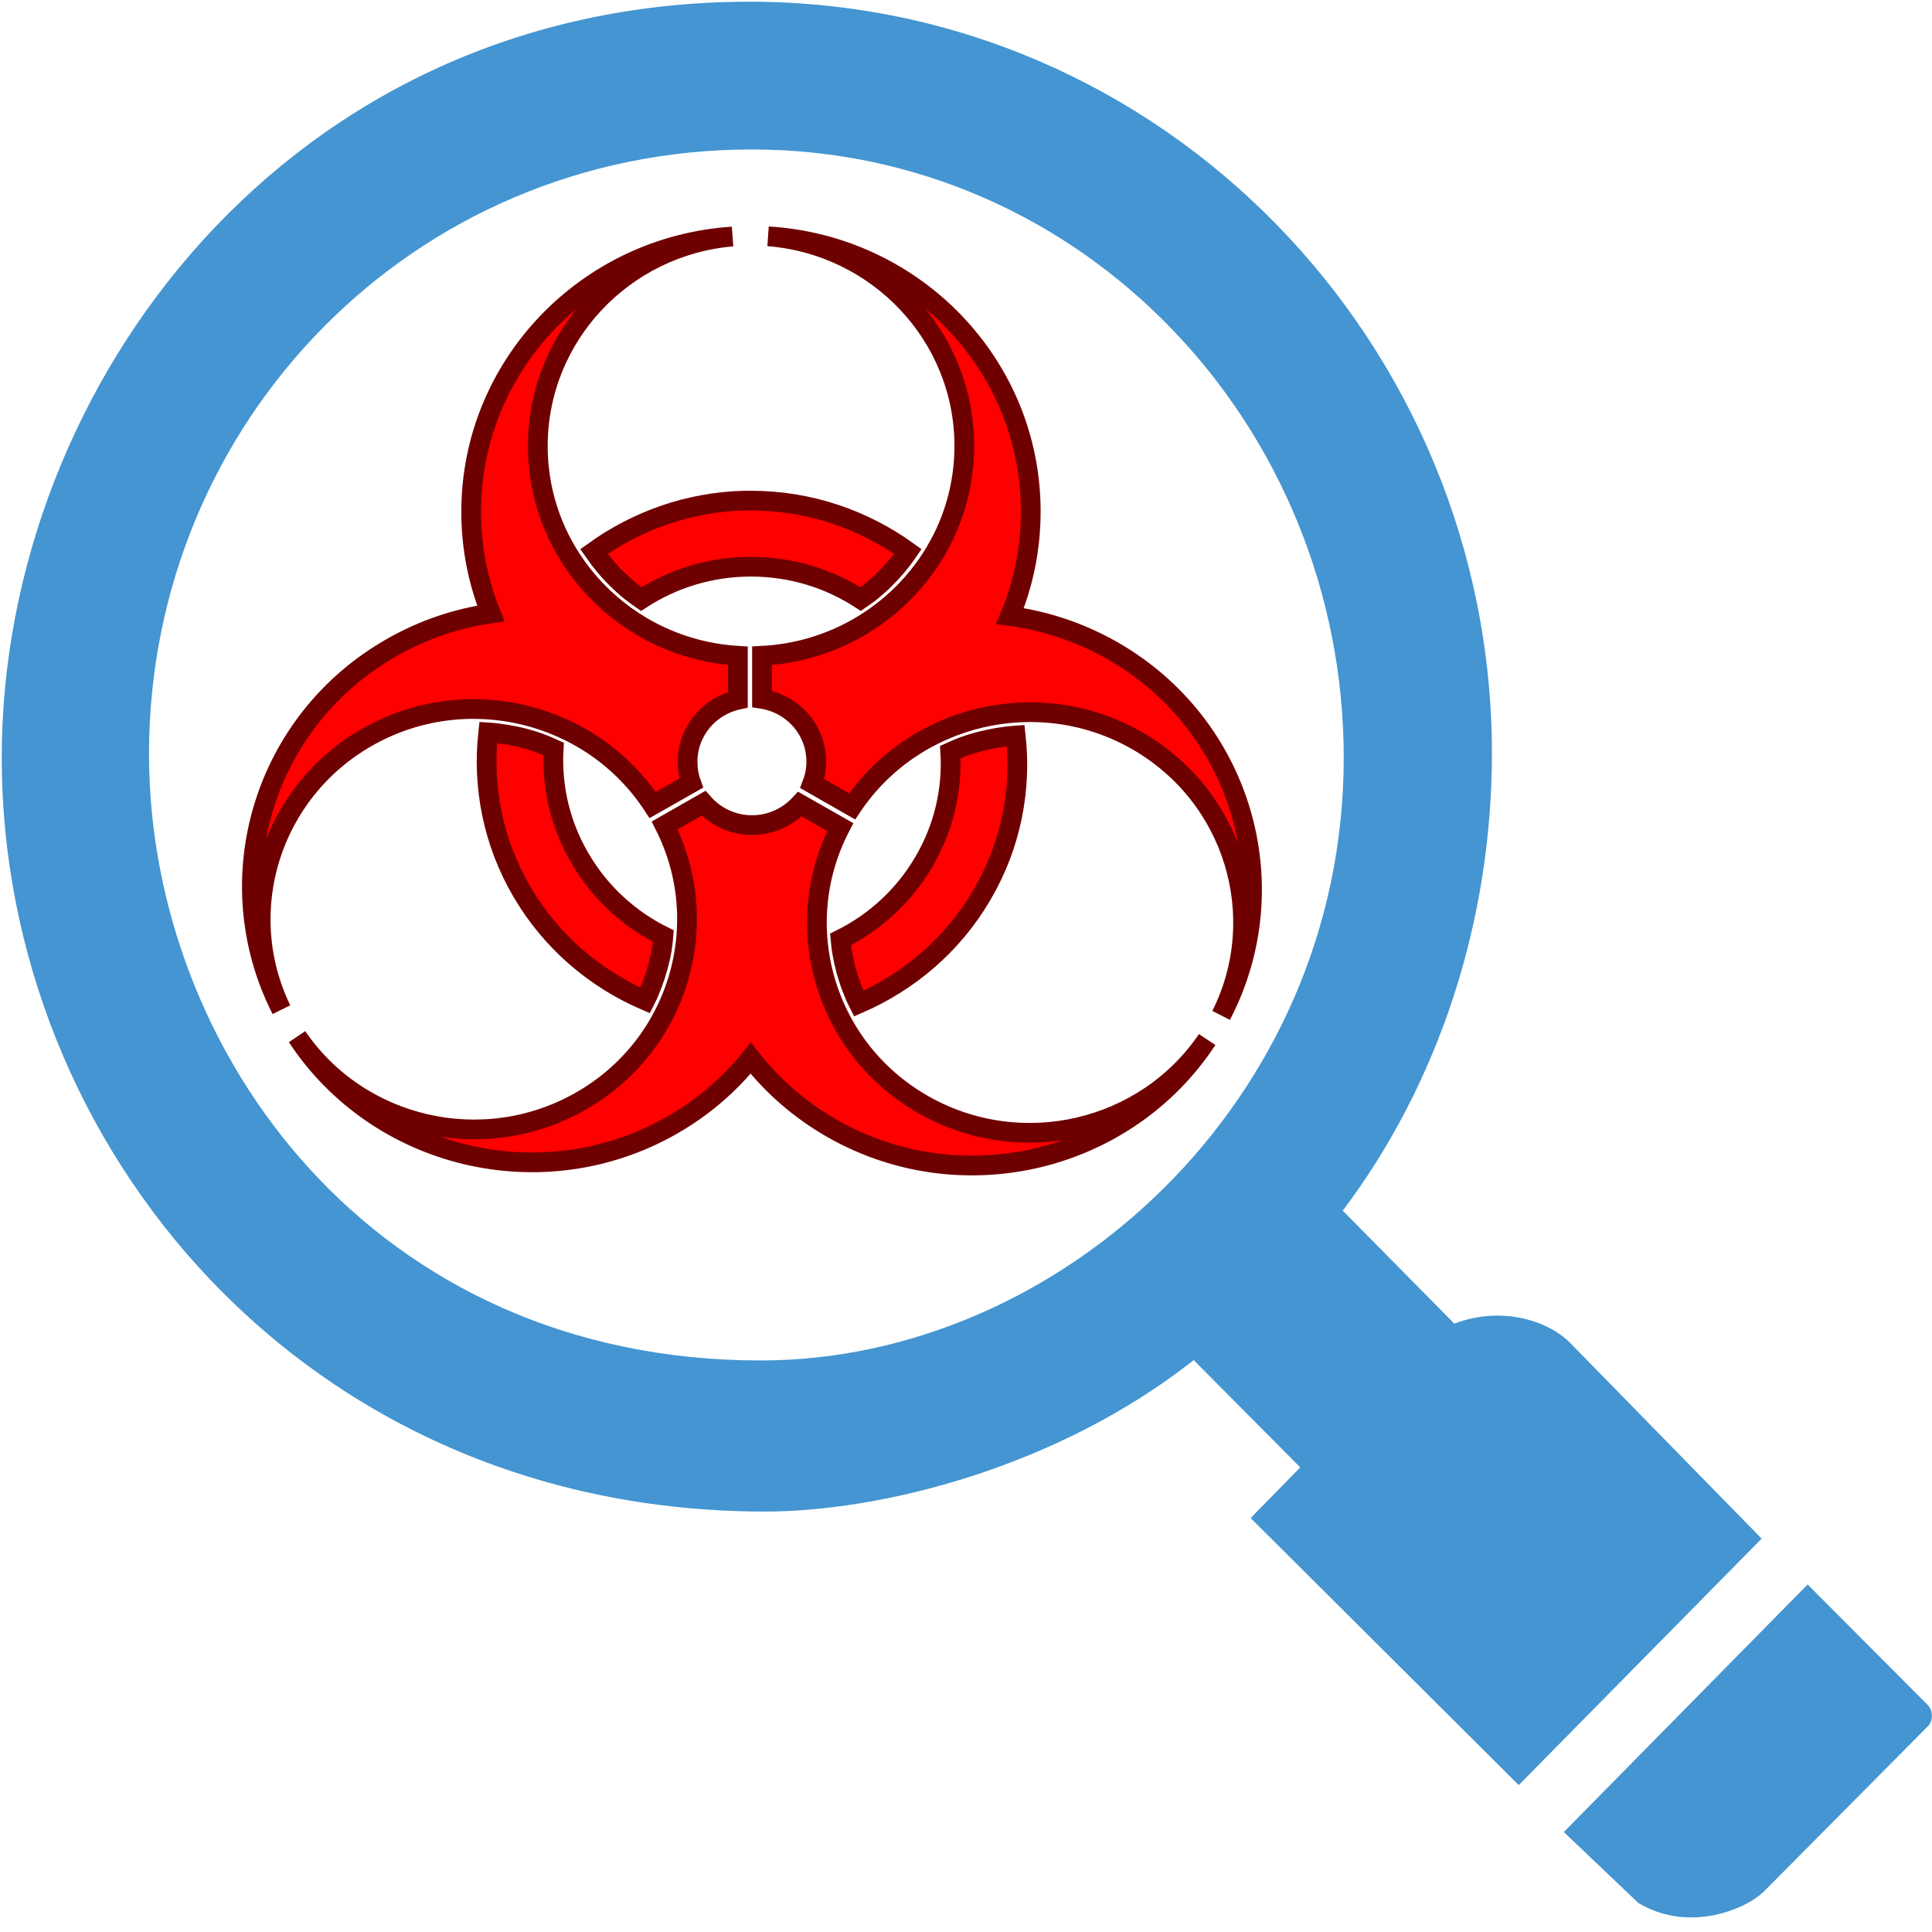
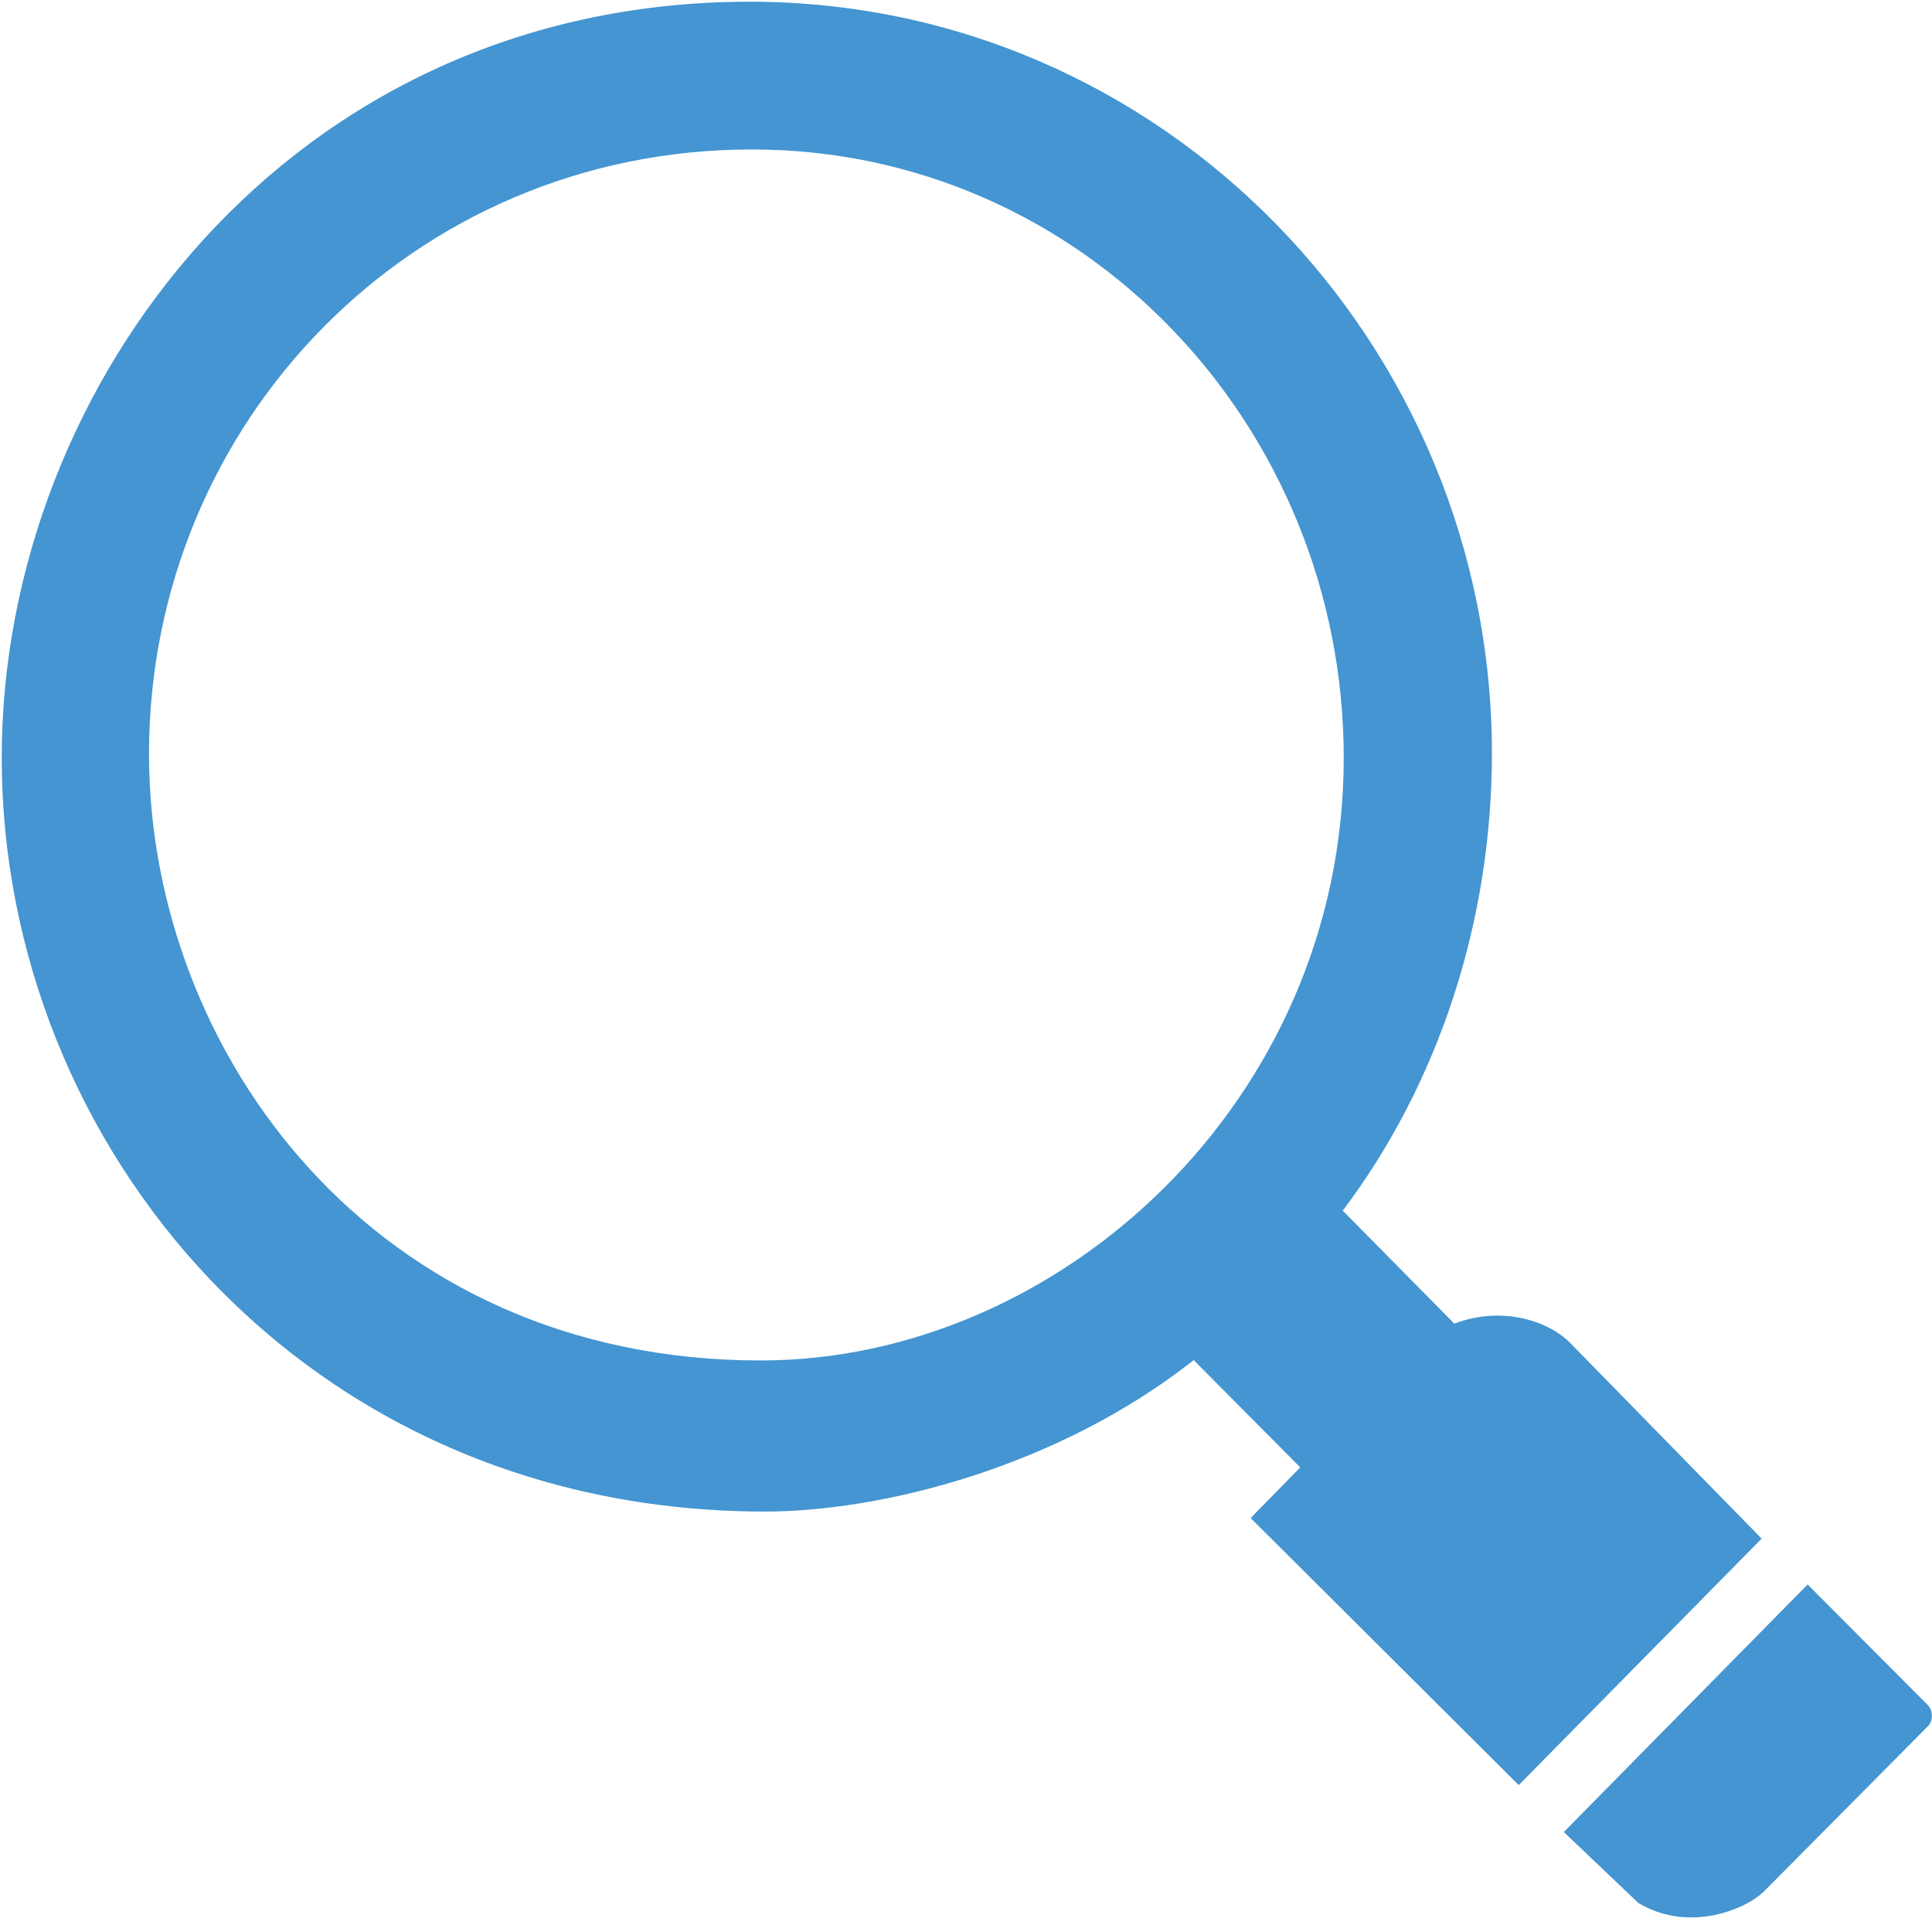
<svg xmlns="http://www.w3.org/2000/svg" style="background: transparent; background-color: transparent; color-scheme: light dark;" version="1.1" width="560px" height="560px" viewBox="-0.5 -0.5 560 560" content="&lt;mxfile host=&quot;Electron&quot; agent=&quot;Mozilla/5.0 (Windows NT 10.0; Win64; x64) AppleWebKit/537.36 (KHTML, like Gecko) draw.io/26.0.9 Chrome/128.0.661.186 Electron/32.2.5 Safari/537.36&quot; version=&quot;26.0.9&quot; scale=&quot;2&quot; border=&quot;0&quot;&gt;&#10;  &lt;diagram name=&quot;Page-1&quot; id=&quot;5O2H-Cn6FH-R8VtPCp6_&quot;&gt;&#10;    &lt;mxGraphModel dx=&quot;954&quot; dy=&quot;657&quot; grid=&quot;1&quot; gridSize=&quot;10&quot; guides=&quot;1&quot; tooltips=&quot;1&quot; connect=&quot;1&quot; arrows=&quot;1&quot; fold=&quot;1&quot; page=&quot;1&quot; pageScale=&quot;1&quot; pageWidth=&quot;850&quot; pageHeight=&quot;1100&quot; math=&quot;0&quot; shadow=&quot;0&quot;&gt;&#10;      &lt;root&gt;&#10;        &lt;mxCell id=&quot;0&quot; /&gt;&#10;        &lt;mxCell id=&quot;1&quot; parent=&quot;0&quot; /&gt;&#10;        &lt;mxCell id=&quot;9j3bgKekJi84bGSBliO1-1&quot; value=&quot;&quot; style=&quot;shadow=0;dashed=0;html=1;strokeColor=none;fillColor=#4495D1;labelPosition=center;verticalLabelPosition=bottom;verticalAlign=top;align=center;outlineConnect=0;shape=mxgraph.veeam.magnifying_glass;pointerEvents=1;&quot; vertex=&quot;1&quot; parent=&quot;1&quot;&gt;&#10;          &lt;mxGeometry x=&quot;200&quot; y=&quot;160&quot; width=&quot;280&quot; height=&quot;280&quot; as=&quot;geometry&quot; /&gt;&#10;        &lt;/mxCell&gt;&#10;        &lt;mxCell id=&quot;9j3bgKekJi84bGSBliO1-2&quot; value=&quot;&quot; style=&quot;verticalAlign=top;verticalLabelPosition=bottom;labelPosition=center;align=center;html=1;outlineConnect=0;fillColor=#FF0000;strokeColor=#6F0000;gradientDirection=north;strokeWidth=2;shape=mxgraph.networks.virus;fontColor=#ffffff;&quot; vertex=&quot;1&quot; parent=&quot;1&quot;&gt;&#10;          &lt;mxGeometry x=&quot;231&quot; y=&quot;194&quot; width=&quot;155.55&quot; height=&quot;140&quot; as=&quot;geometry&quot; /&gt;&#10;        &lt;/mxCell&gt;&#10;      &lt;/root&gt;&#10;    &lt;/mxGraphModel&gt;&#10;  &lt;/diagram&gt;&#10;&lt;/mxfile&gt;&#10;">
  <defs />
  <g>
    <g data-cell-id="0">
      <g data-cell-id="1">
        <g data-cell-id="9j3bgKekJi84bGSBliO1-1">
          <g>
-             <rect x="0" y="0" width="560" height="560" fill="none" stroke="none" pointer-events="all" />
            <path d="M 523.45 458.77 L 558.4 493.84 C 560 495.72 559.65 498.7 558.27 499.9 L 511.2 547.33 C 506.15 552.74 489.24 560 474.4 551.09 L 452.78 530.53 Z M 220.03 393.84 C 306.4 393.84 388.99 318.74 388.99 219.12 C 388.99 123.14 313.59 42.82 217.41 42.82 C 119.11 42.82 42.69 121.94 42.69 218.06 C 42.69 304.25 107.63 393.84 220.03 393.84 Z M 221.24 437.63 C 88.03 437.63 0 331.86 0 219.12 C 0 110.79 83.71 0 216.8 0 C 336.87 0 431.94 99.29 431.94 217.86 C 431.94 266.45 416.55 313.48 388.7 350.41 L 421.06 383.18 C 433.98 378.12 448.37 381.75 455.41 389.56 L 510.12 445.48 L 439.71 516.92 L 362 439.51 L 376.39 424.83 L 345.5 393.74 C 305.92 424.93 254.85 437.63 221.24 437.63 Z" fill="#4495d1" stroke="none" pointer-events="all" style="fill: light-dark(rgb(68, 149, 209), rgb(68, 149, 209));" />
          </g>
        </g>
        <g data-cell-id="9j3bgKekJi84bGSBliO1-2">
          <g>
-             <path d="M 222.15 68 C 253.96 70.49 279.01 96.79 279.01 128.77 C 279.01 161.36 253.02 187.92 220.37 189.58 L 220.37 202.07 C 229.29 203.47 236.1 211.07 236.1 220.25 C 236.1 222.48 235.69 224.65 234.93 226.62 L 246.5 233.23 C 264.39 206.58 300.46 197.89 328.9 214.07 C 357.29 230.23 367.75 265.27 353.46 293.8 C 373.1 256.12 359.45 209.44 321.83 188.03 C 312.42 182.69 302.39 179.43 292.25 178.06 C 296.14 168.74 298.27 158.5 298.27 147.81 C 298.33 105.33 264.63 70.54 222.15 68 L 222.15 68 Z M 211.81 68.06 C 169.54 70.8 136.07 105.5 136.07 147.84 C 136.07 158.25 138.09 168.19 141.77 177.31 C 131.92 178.74 122.19 181.97 113.07 187.18 C 75.71 208.41 62 254.61 81.06 292.14 C 67.29 263.73 77.84 229.17 105.96 213.16 C 134.58 196.87 170.91 205.78 188.68 232.83 L 199.85 226.48 C 199.15 224.54 198.8 222.45 198.8 220.28 C 198.8 211.5 205.05 204.16 213.38 202.33 L 213.38 189.58 C 181.06 187.63 155.39 161.16 155.39 128.8 C 155.39 96.93 180.21 70.74 211.81 68.06 L 211.81 68.06 Z M 215.4 144.61 C 199.09 144.98 184.04 150.47 171.67 159.36 C 172.67 160.79 173.72 162.19 174.83 163.53 C 175.94 164.88 177.14 166.16 178.37 167.36 C 179.59 168.57 180.91 169.77 182.25 170.85 C 183.25 171.65 184.33 172.4 185.38 173.14 C 194.5 167.22 205.4 163.76 217.18 163.76 C 228.94 163.76 239.84 167.22 248.96 173.14 C 250.01 172.4 251.09 171.68 252.09 170.85 C 253.43 169.74 254.75 168.59 255.97 167.36 C 257.2 166.14 258.4 164.85 259.51 163.53 C 260.62 162.19 261.7 160.79 262.67 159.36 C 249.86 150.13 234.17 144.61 217.18 144.61 C 216.78 144.61 216.37 144.61 215.99 144.61 C 215.81 144.61 215.61 144.61 215.4 144.61 L 215.4 144.61 Z M 141.01 211.79 C 139.29 227.34 142.3 243.49 150.8 258.01 C 159.31 272.53 171.99 283.2 186.52 289.48 C 187.31 287.91 187.98 286.31 188.6 284.68 C 189.21 283.05 189.74 281.42 190.2 279.74 C 190.67 278.05 191.05 276.36 191.34 274.65 C 191.55 273.39 191.67 272.13 191.78 270.85 C 182.05 266.02 173.54 258.41 167.67 248.38 C 161.76 238.37 159.37 227.34 159.98 216.59 C 158.81 216.05 157.61 215.53 156.41 215.08 C 154.78 214.47 153.11 213.93 151.42 213.5 C 149.72 213.05 148 212.7 146.27 212.42 C 144.52 212.13 142.76 211.9 141.01 211.79 L 141.01 211.79 Z M 293.91 212.7 C 292.16 212.82 290.41 213.05 288.68 213.33 C 286.96 213.62 285.23 213.99 283.54 214.42 C 281.84 214.87 280.15 215.39 278.51 215.99 C 277.31 216.45 276.14 216.99 274.94 217.53 C 275.59 228.25 273.16 239.32 267.26 249.35 C 261.38 259.38 252.88 266.96 243.14 271.79 C 243.26 273.05 243.38 274.33 243.61 275.59 C 243.9 277.31 244.28 278.99 244.72 280.68 C 245.19 282.34 245.71 284.02 246.33 285.63 C 246.94 287.25 247.61 288.86 248.4 290.4 C 262.9 284.08 275.62 273.45 284.09 258.93 C 292.63 244.43 295.64 228.22 293.91 212.7 L 293.91 212.7 Z M 203.42 232.34 L 192.16 238.77 C 206.6 267.36 196.23 302.52 167.79 318.7 C 139.49 334.82 103.59 326.33 85.62 300 C 108.94 335.45 156.65 347.06 194.18 325.7 C 203.27 320.53 210.93 313.87 217.1 306.21 C 223.38 314.24 231.3 321.21 240.77 326.62 C 278.33 348 326.1 336.34 349.39 300.83 C 331.45 327.28 295.49 335.82 267.14 319.7 C 238.52 303.41 228.18 267.93 243.05 239.23 L 231.36 232.57 C 227.94 236.29 222.97 238.66 217.48 238.66 C 211.86 238.66 206.84 236.2 203.42 232.34 L 203.42 232.34 Z" fill="#ff0000" stroke="#6f0000" stroke-width="5.72" stroke-miterlimit="10" pointer-events="all" style="fill: light-dark(rgb(255, 0, 0), rgb(255, 0, 0)); stroke: light-dark(rgb(111, 0, 0), rgb(111, 0, 0));" />
-           </g>
+             </g>
        </g>
      </g>
    </g>
  </g>
</svg>